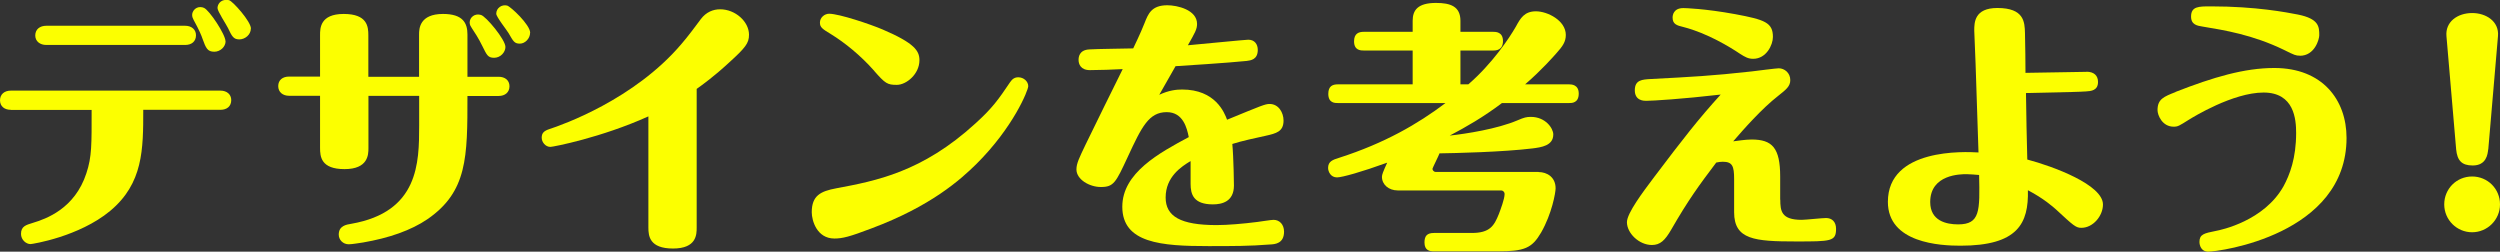
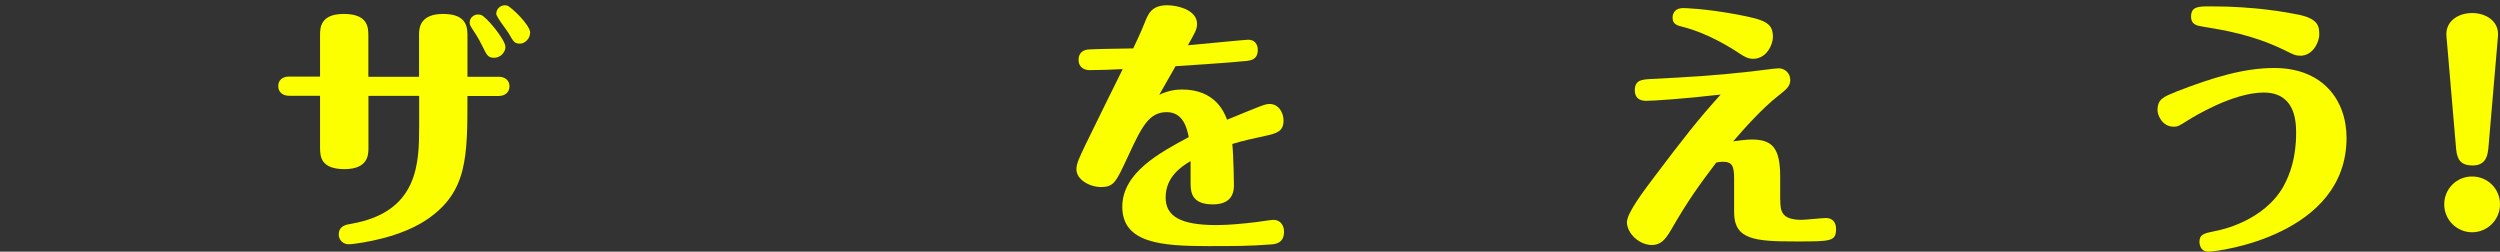
<svg xmlns="http://www.w3.org/2000/svg" viewBox="0 0 247.46 24.91">
  <rect x="0" y="0" width="247.46" height="24.91" fill="#333333" stroke="none" />
  <g fill="#fcff00">
-     <path d="m1.07 10.87c-.62 0-1.07-.34-1.07-.94s.44-.96 1.07-.96h20.75c.62 0 1.07.36 1.07.94 0 .62-.44.96-1.07.96h-7.64c0 3.9 0 7.28-3.28 10.01-3.07 2.55-7.7 3.28-7.88 3.28-.44 0-.94-.42-.94-1.01 0-.75.49-.88 1.17-1.09 1.3-.39 4.16-1.4 5.3-4.91.55-1.64.52-2.89.52-6.27h-8zm17.26-8.32c.62 0 1.07.36 1.07.94 0 .62-.44.96-1.07.96h-13.75c-.62 0-1.09-.36-1.09-.94 0-.62.47-.96 1.09-.96zm4 1.53c0 .55-.52 1.04-1.12 1.04-.68 0-.83-.36-1.17-1.3-.08-.26-.34-.88-.86-1.82-.08-.16-.16-.31-.16-.52 0-.36.31-.78.81-.78.13 0 .26.03.36.08.52.21 2.13 2.63 2.13 3.3zm2.5-1.25c0 .6-.57 1.07-1.14 1.07s-.73-.29-1.12-1.12c-.16-.34-1.04-1.66-1.04-1.98 0-.34.26-.81.86-.81.08 0 .18 0 .29.03.39.13 2.16 2.11 2.16 2.81z" />
    <path d="m41.48 7.59v-4.18c0-.57.05-2.03 2.37-2.03 1.98 0 2.42.91 2.42 2.03v4.19h3.09c.62 0 1.07.34 1.07.94s-.44.96-1.07.96h-3.09c0 6.06 0 9.46-3.95 12.19-1.64 1.12-3.82 1.87-6.37 2.31-.36.05-1.09.18-1.43.18-.57 0-.99-.44-.99-.96 0-.86.73-.99 1.25-1.07 6.66-1.17 6.71-6.03 6.71-9.7v-2.96h-5.02v5.17c0 .65-.03 2.08-2.37 2.08s-2.42-1.25-2.42-2.11v-5.15h-3.07c-.62 0-1.07-.36-1.07-.96s.44-.94 1.07-.94h3.07v-4.12c0-.65 0-2.08 2.34-2.08s2.44 1.25 2.44 2.11v4.11h5.02zm8.55-2.94c0 .52-.49 1.07-1.12 1.07s-.73-.29-1.17-1.17c-.36-.75-.83-1.46-1.04-1.77-.1-.16-.21-.31-.21-.55 0-.52.52-.94 1.12-.75.49.13 2.42 2.44 2.42 3.17zm2.44-1.4c0 .55-.49 1.07-1.01 1.07-.55 0-.65-.23-1.12-1.04-.18-.31-1.22-1.61-1.22-1.92 0-.57.55-.94 1.07-.81.34.08 2.29 1.9 2.29 2.7z" />
-     <path d="m68.96 22.52c0 .68 0 2.08-2.34 2.08s-2.44-1.25-2.44-2.08v-11c-4.68 2.11-9.44 3.02-9.7 3.02-.49 0-.86-.47-.86-.91 0-.47.23-.68.78-.86 1.2-.39 8.4-2.91 13.08-8.45.57-.65 1.48-1.87 1.9-2.44.52-.68 1.2-.96 1.9-.96 1.51 0 2.86 1.22 2.86 2.52 0 .83-.34 1.27-1.98 2.76-1.46 1.35-2.65 2.21-3.2 2.6v13.73z" />
-     <path d="m82.77 18.64c3.9-.73 8.5-1.59 13.78-6.42 1.69-1.53 2.29-2.39 3.43-4.08.23-.34.47-.49.81-.49.55 0 .99.42.99.88 0 .39-1.46 4.06-5.15 7.72-1.56 1.53-4.47 4.16-10.4 6.37-2.13.81-2.83.99-3.64.99-1.74 0-2.24-1.79-2.24-2.6 0-1.64.86-2.08 2.42-2.37zm3.77-11.62c-1.38-1.56-2.94-2.81-4.29-3.64-.86-.52-1.09-.68-1.09-1.14 0-.52.47-.88.91-.88.99 0 4.08 1.04 5.3 1.56 3.15 1.35 3.64 2.11 3.64 3.04 0 1.38-1.3 2.44-2.24 2.44s-1.14-.13-2.24-1.38z" />
-     <path d="m117.82 15.96c-.86.52-2.44 1.53-2.44 3.59 0 1.87 1.48 2.73 5.04 2.73 1.07 0 2.63-.13 4.03-.31.26-.03 1.38-.21 1.61-.21.6 0 1.04.47 1.04 1.17 0 1.17-.88 1.25-1.4 1.27-1.95.16-3.72.16-6.08.16-4.65 0-8.53-.29-8.53-3.9 0-3.35 3.67-5.33 6.58-6.89-.18-.88-.55-2.47-2.18-2.47-1.77 0-2.47 1.43-3.87 4.45-1.17 2.52-1.38 2.96-2.65 2.96-1.14 0-2.42-.75-2.42-1.74 0-.6.29-1.17.91-2.47 1.35-2.76 2.39-4.89 3.67-7.46-.83.05-2.42.1-3.25.1-.91 0-1.12-.6-1.12-1.01 0-.26.05-.99 1.07-1.04.7-.05 3.72-.08 4.34-.1.7-1.46 1.01-2.21 1.12-2.5.36-.91.68-1.77 2.26-1.77.96 0 2.94.44 2.94 1.85 0 .52-.21.88-.91 2.11 1.46-.13 5.69-.55 5.98-.55.62 0 .94.44.94 1.01 0 .96-.7 1.04-1.09 1.09-1.69.18-6.5.49-7.05.52-.75 1.3-.83 1.46-1.61 2.83.94-.44 1.69-.52 2.26-.52 3.3 0 4.19 2.29 4.45 2.99 3.41-1.4 3.77-1.56 4.21-1.56.91 0 1.38.88 1.38 1.64 0 1.09-.7 1.27-1.77 1.51-.83.18-2.42.52-3.3.81.13 1.35.16 4.03.16 4.11 0 1.59-1.17 1.87-2.08 1.87-1.92 0-2.21-.99-2.21-2.03v-2.24z" />
-     <path d="m152.29 17.03c.86 0 1.69.52 1.69 1.61 0 .42-.36 2.5-1.43 4.37-.91 1.56-1.64 1.87-4.34 1.87h-6.27c-.42 0-.94-.08-.94-.88 0-.65.26-.94.94-.94h3.74c1.79 0 2.21-.7 2.68-1.87.18-.47.57-1.51.57-1.98 0-.23-.18-.36-.34-.36h-10.24c-.88 0-1.56-.57-1.56-1.35 0-.21.1-.47.52-1.4-2.5.91-4.47 1.46-4.97 1.46-.62 0-.88-.57-.88-.94 0-.65.47-.81 1.12-1.01 4.45-1.43 7.75-3.33 10.5-5.41h-10.66c-.29 0-.94 0-.94-.91 0-.78.44-.94.94-.94h7.41v-3.35h-4.84c-.29 0-.96 0-.96-.91 0-.78.47-.94.96-.94h4.84v-1.09c0-1.04.49-1.77 2.31-1.77 1.43 0 2.42.34 2.42 1.77v1.09h3.25c.23 0 .96 0 .96.91s-.68.94-.96.94h-3.25v3.35h.78c2.37-2.05 4.06-4.58 4.71-5.72.44-.81.83-1.51 1.98-1.51s2.96.91 2.96 2.34c0 .68-.31 1.12-.94 1.82-.23.26-1.43 1.64-3.09 3.07h4.37c.23 0 .94.03.94.91 0 .94-.68.94-.94.94h-6.66c-1.85 1.4-3.59 2.39-5.17 3.22 1.64-.18 4.68-.65 6.71-1.51.68-.29.88-.34 1.33-.34 1.43 0 2.21 1.12 2.21 1.74 0 1.12-1.2 1.27-2.05 1.38-2.94.36-7.72.47-9.21.49-.08.23-.7 1.46-.7 1.53 0 .1.1.31.34.31h10.17z" />
+     <path d="m117.82 15.96c-.86.52-2.44 1.53-2.44 3.59 0 1.87 1.48 2.73 5.04 2.73 1.07 0 2.63-.13 4.03-.31.26-.03 1.38-.21 1.61-.21.6 0 1.04.47 1.04 1.17 0 1.17-.88 1.25-1.4 1.27-1.95.16-3.72.16-6.08.16-4.65 0-8.53-.29-8.53-3.9 0-3.35 3.67-5.33 6.58-6.89-.18-.88-.55-2.47-2.18-2.47-1.77 0-2.47 1.43-3.87 4.45-1.17 2.52-1.38 2.96-2.65 2.96-1.14 0-2.42-.75-2.42-1.74 0-.6.29-1.17.91-2.47 1.35-2.76 2.39-4.89 3.67-7.46-.83.05-2.42.1-3.25.1-.91 0-1.12-.6-1.12-1.01 0-.26.05-.99 1.07-1.04.7-.05 3.72-.08 4.34-.1.7-1.46 1.01-2.21 1.12-2.5.36-.91.68-1.77 2.26-1.77.96 0 2.94.44 2.94 1.85 0 .52-.21.88-.91 2.11 1.46-.13 5.69-.55 5.98-.55.62 0 .94.44.94 1.01 0 .96-.7 1.04-1.09 1.09-1.69.18-6.5.49-7.05.52-.75 1.3-.83 1.46-1.61 2.83.94-.44 1.69-.52 2.26-.52 3.3 0 4.19 2.29 4.45 2.99 3.41-1.4 3.77-1.56 4.21-1.56.91 0 1.38.88 1.38 1.64 0 1.09-.7 1.27-1.77 1.51-.83.18-2.42.52-3.3.81.13 1.35.16 4.03.16 4.11 0 1.59-1.17 1.87-2.08 1.87-1.92 0-2.21-.99-2.21-2.03v-2.24" />
    <path d="m176.22 19.76c0 1.12.1 2 2.11 2 .39 0 2.05-.18 2.42-.18.6 0 .99.39.99 1.07 0 1.25-.49 1.25-3.98 1.25-4.08 0-6.11-.18-6.11-2.89v-3.28c0-1.27-.16-1.72-1.12-1.72-.21 0-.42.03-.65.08-1.69 2.24-2.76 3.69-4.45 6.63-.62 1.07-1.09 1.53-1.92 1.53-1.27 0-2.47-1.17-2.47-2.26 0-.88 1.56-2.96 2.7-4.47 2.91-3.85 4.39-5.75 6.58-8.16-3.8.44-6.73.62-7.38.62-.21 0-1.12 0-1.12-1.04s.73-1.07 1.61-1.12c4-.21 6.01-.31 9.96-.75.42-.05 2.42-.31 2.68-.31.55 0 1.14.44 1.14 1.17 0 .62-.42.94-1.2 1.56-1.61 1.25-3.46 3.35-4.45 4.5.42-.05 1.22-.18 1.82-.18 2.05 0 2.83.83 2.83 3.67v2.29zm-2.68-13.94c-.49 0-.78-.16-1.3-.49-.96-.65-3.25-2.05-5.59-2.65-.68-.16-1.09-.29-1.09-.94 0-.23.08-.94 1.07-.94.16 0 2.11.05 5.12.6 2.94.55 3.74.83 3.74 2.26 0 .78-.65 2.16-1.95 2.16z" />
-     <path d="m206.53 7.1c.75 0 1.14.39 1.14 1.01 0 .86-.7.91-1.2.94-.81.05-1.04.05-5.93.16 0 .65.1 5.95.13 6.58 2.57.68 7.49 2.5 7.49 4.45 0 1.14-.99 2.31-2.13 2.31-.55 0-.75-.18-2.52-1.82-.26-.23-1.22-1.09-2.78-1.9.08 3.28-.99 5.49-6.68 5.49-2 0-7.18-.26-7.18-4.34 0-5.33 7.59-4.97 8.97-4.89-.03-.83-.16-4.76-.29-8.81-.03-.52-.13-3.04-.13-3.25 0-.78 0-2.24 2.29-2.24 2.65 0 2.7 1.4 2.73 2.47.03.62.05 3.64.05 3.95.96 0 5.17-.1 6.03-.1zm-11.88 10.14c-.55 0-3.59 0-3.59 2.76 0 1.87 1.61 2.21 2.76 2.21 2.18 0 2.16-1.3 2.08-4.89-.44-.03-.83-.08-1.25-.08z" />
    <path d="m215.34 9.1c3.74-1.46 6.81-2.37 9.78-2.37 4.76 0 7.15 3.15 7.15 6.92 0 9.59-12.61 11.26-13.7 11.26-.68 0-.86-.62-.86-.96 0-.75.44-.86 1.61-1.09.55-.1 4.78-.99 6.71-4.42.62-1.14 1.25-2.78 1.25-5.28 0-1.33-.18-4-3.22-4s-6.99 2.44-7.38 2.68c-.99.62-1.09.7-1.53.7-1.12 0-1.59-1.14-1.59-1.64 0-1.09.62-1.33 1.79-1.79zm12.3-3.59c-.39 0-.52-.05-1.56-.57-3.12-1.51-5.9-1.95-8.06-2.31-.52-.08-1.14-.18-1.14-.99 0-1.01.75-1.01 1.95-1.01 4.5 0 7.54.6 8.63.81 2.08.42 2.11 1.2 2.11 2.05 0 .39-.44 2.03-1.92 2.03z" />
    <path d="m247.46 20.23c0 1.53-1.25 2.76-2.76 2.76s-2.76-1.22-2.76-2.76 1.22-2.76 2.76-2.76 2.76 1.22 2.76 2.76zm-1.17-5.44c-.05.49-.18 1.59-1.53 1.59-1.09 0-1.53-.49-1.64-1.59l-.96-11.21c-.13-1.4 1.07-2.29 2.55-2.29 1.35 0 2.68.81 2.55 2.29l-.96 11.21z" />
  </g>
</svg>